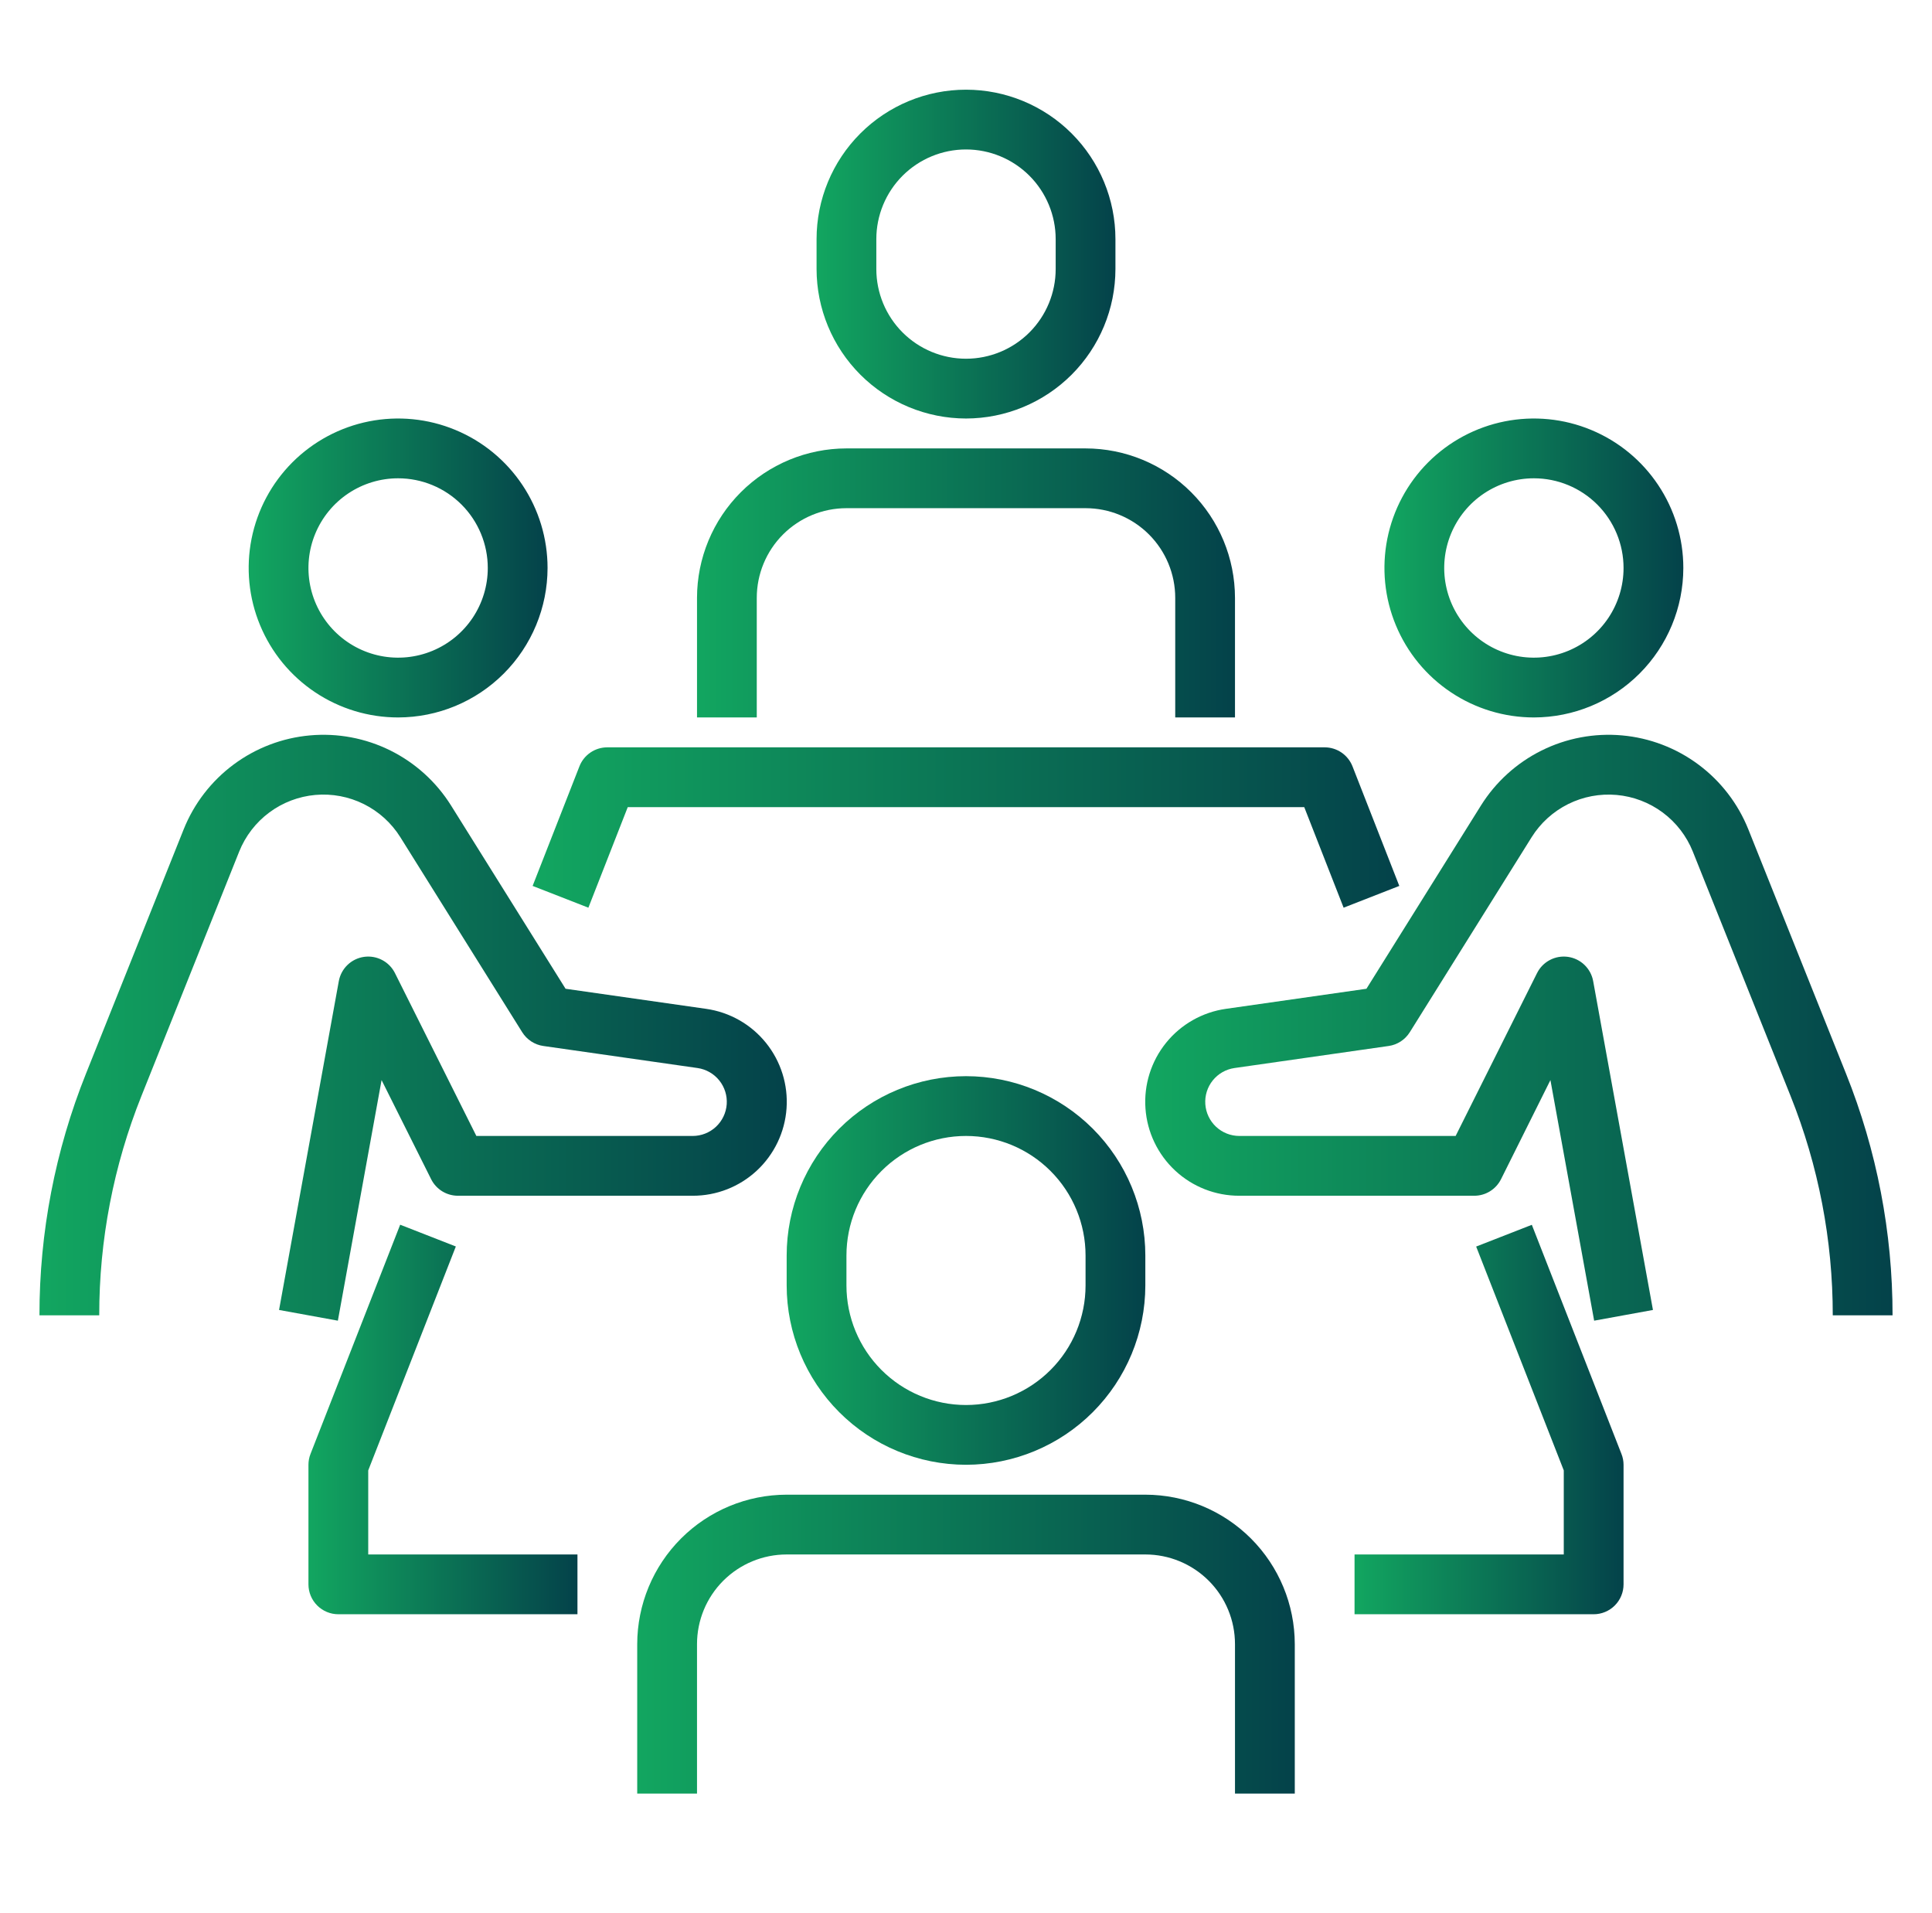
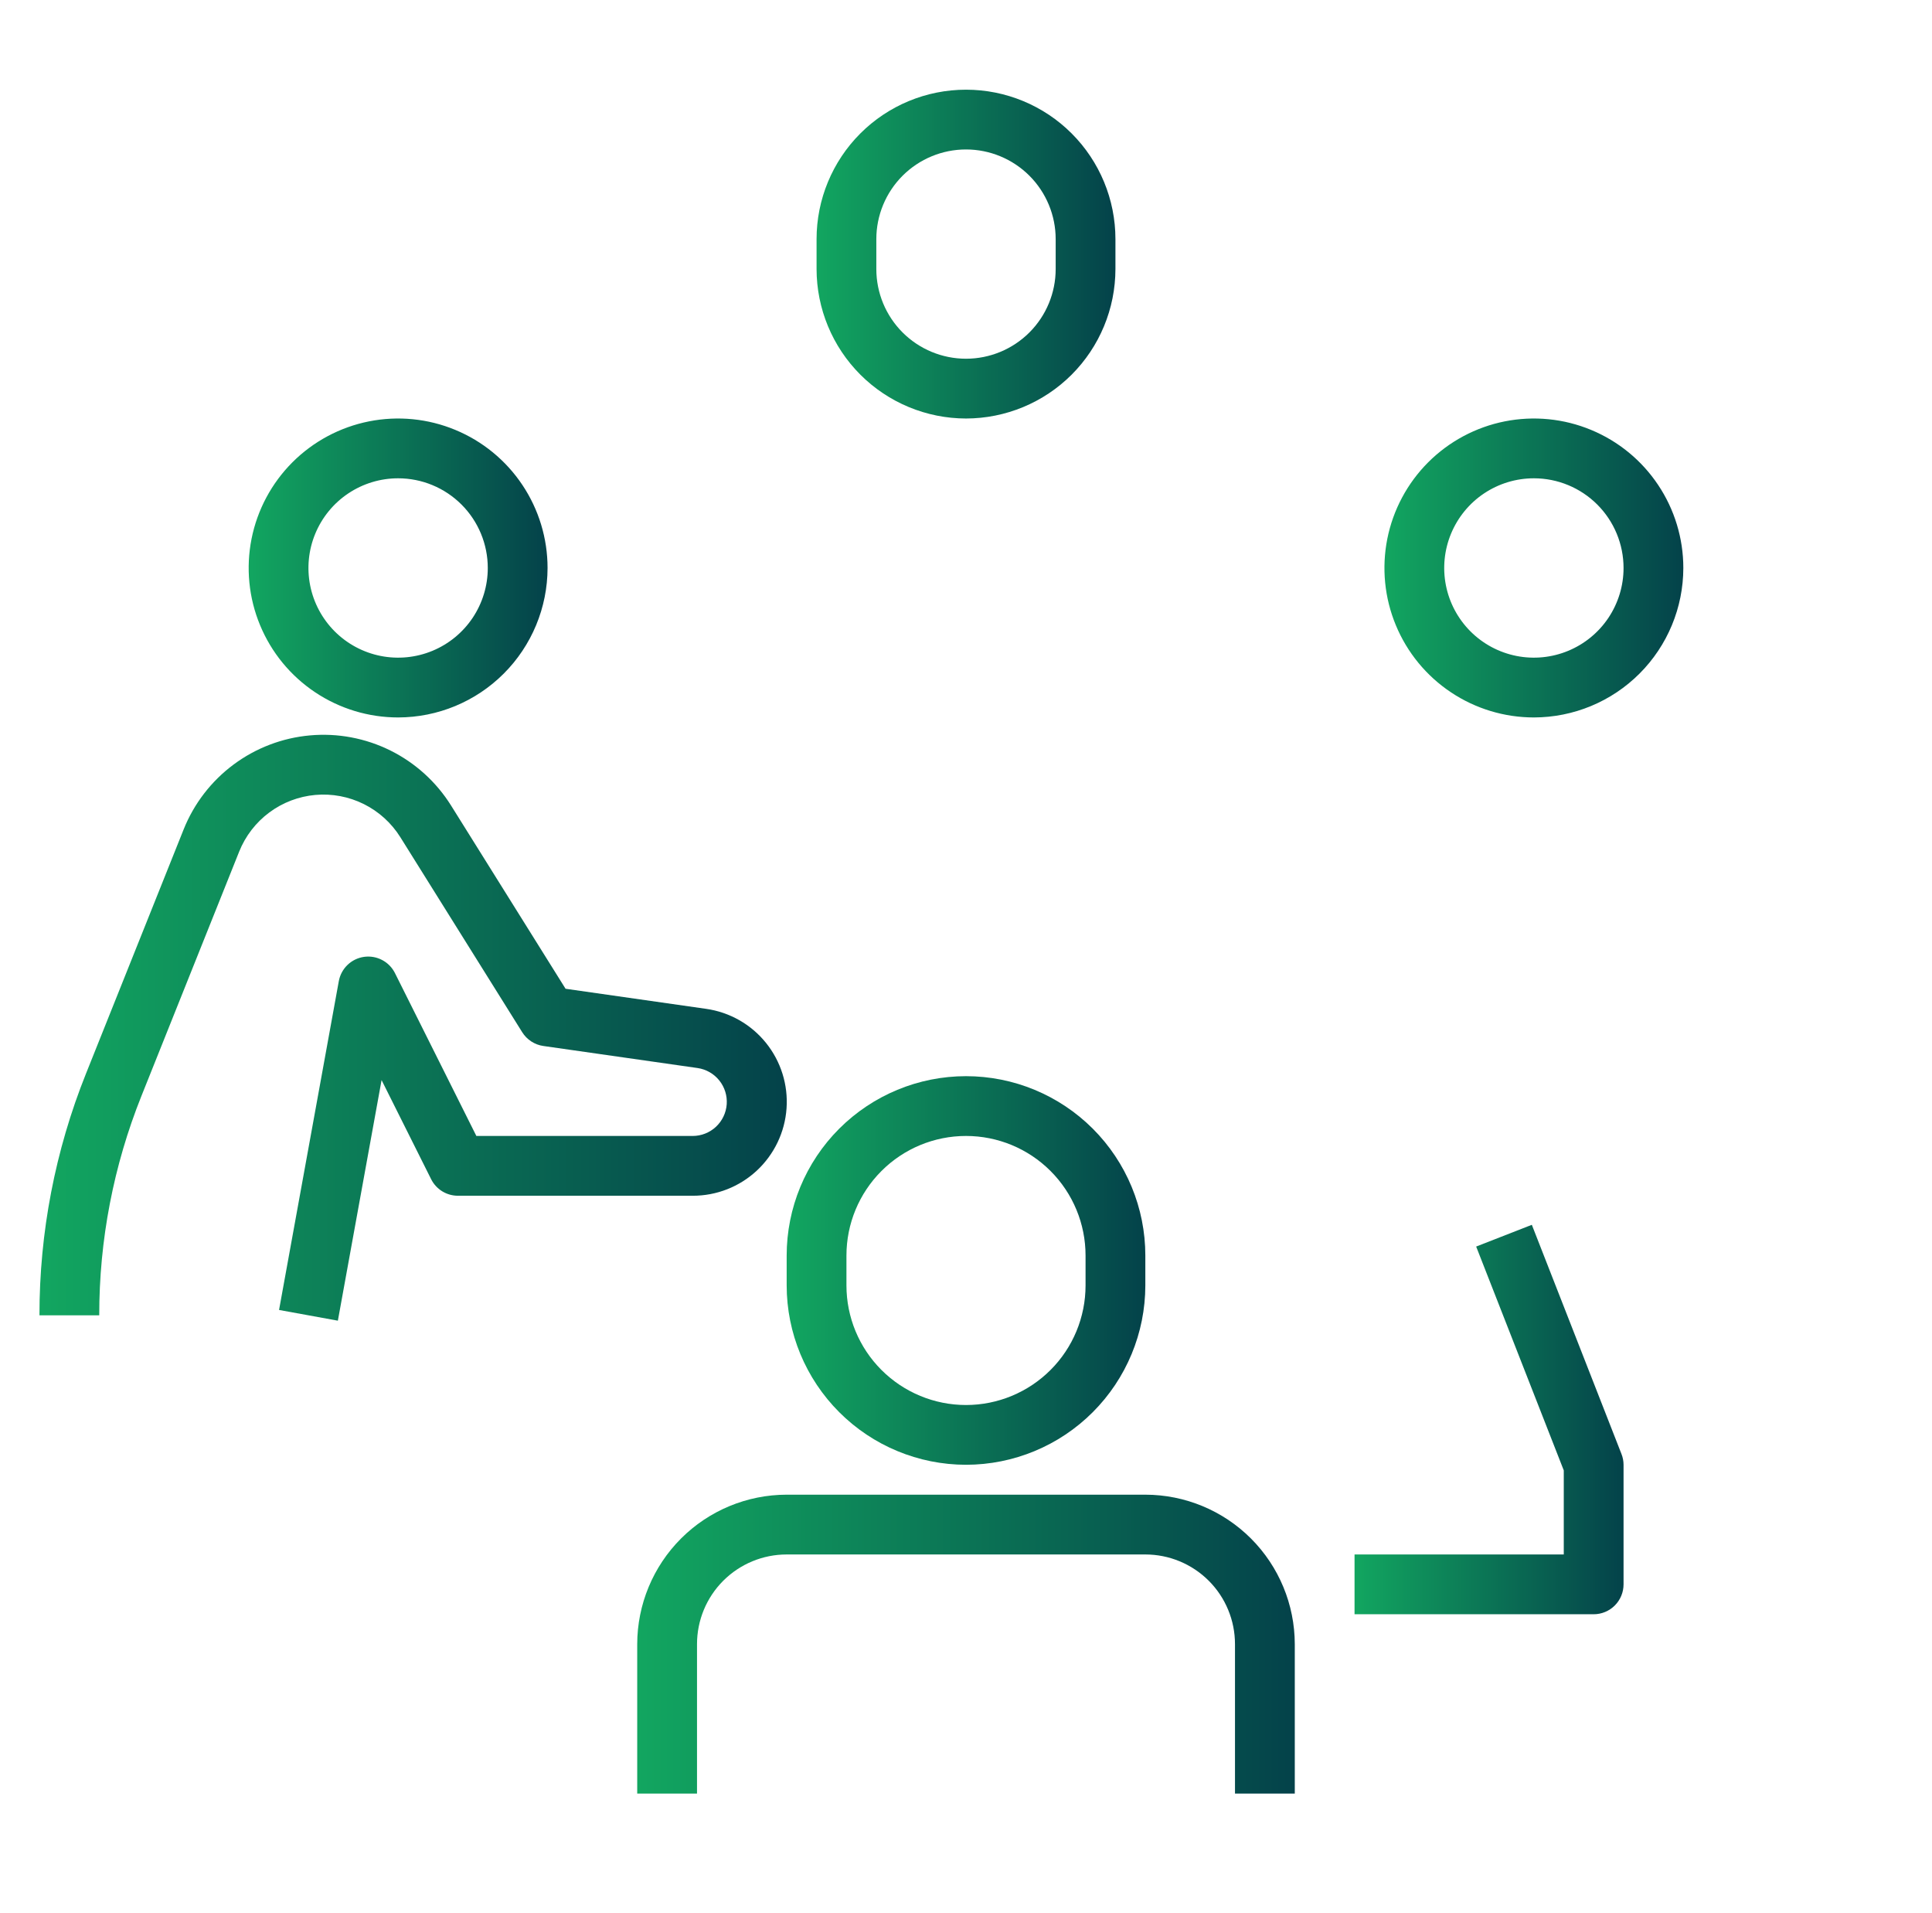
<svg xmlns="http://www.w3.org/2000/svg" width="101" height="100" viewBox="0 0 101 100" fill="none">
  <path d="M20.812 37.5C19.267 37.5 17.757 37.042 16.472 36.183C15.187 35.325 14.186 34.105 13.595 32.677C13.003 31.25 12.849 29.679 13.15 28.163C13.452 26.648 14.196 25.256 15.288 24.163C16.381 23.071 17.773 22.327 19.288 22.025C20.804 21.724 22.375 21.878 23.802 22.47C25.23 23.061 26.45 24.062 27.308 25.347C28.167 26.632 28.625 28.142 28.625 29.688C28.622 31.759 27.799 33.744 26.334 35.209C24.869 36.674 22.884 37.498 20.812 37.5ZM20.812 25C19.885 25 18.979 25.275 18.208 25.79C17.437 26.305 16.837 27.037 16.482 27.894C16.127 28.75 16.034 29.693 16.215 30.602C16.396 31.511 16.842 32.346 17.498 33.002C18.154 33.658 18.989 34.104 19.898 34.285C20.807 34.466 21.75 34.373 22.606 34.018C23.463 33.663 24.195 33.063 24.71 32.292C25.225 31.521 25.5 30.615 25.5 29.688C25.5 28.444 25.006 27.252 24.127 26.373C23.248 25.494 22.056 25 20.812 25Z" fill="url(#paint0_linear_286_12194)" />
  <path d="M17.663 69.03L14.588 68.47L17.712 51.283C17.771 50.96 17.93 50.664 18.166 50.436C18.402 50.208 18.704 50.061 19.029 50.014C19.354 49.968 19.686 50.025 19.976 50.178C20.267 50.33 20.502 50.57 20.648 50.864L24.903 59.375H36.216C36.666 59.374 37.099 59.202 37.429 58.895C37.758 58.587 37.959 58.167 37.991 57.718C38.023 57.268 37.884 56.824 37.601 56.472C37.319 56.121 36.914 55.89 36.469 55.825L28.403 54.672C28.178 54.64 27.963 54.559 27.772 54.434C27.582 54.31 27.421 54.146 27.3 53.953L20.93 43.761C20.465 43.018 19.804 42.418 19.02 42.028C18.235 41.638 17.358 41.473 16.486 41.55C15.613 41.628 14.779 41.946 14.076 42.469C13.373 42.992 12.829 43.699 12.503 44.513L7.397 57.277C5.935 60.925 5.185 64.82 5.188 68.75H2.063C2.059 64.422 2.885 60.134 4.495 56.117L9.6 43.353C10.14 42.004 11.043 40.83 12.209 39.963C13.375 39.095 14.759 38.567 16.206 38.438C17.654 38.308 19.109 38.582 20.411 39.229C21.712 39.876 22.809 40.871 23.58 42.103L29.566 51.681L36.909 52.73C38.14 52.904 39.259 53.538 40.04 54.505C40.821 55.472 41.207 56.699 41.118 57.938C41.031 59.178 40.475 60.338 39.566 61.185C38.656 62.032 37.459 62.502 36.216 62.5H23.938C23.647 62.5 23.363 62.419 23.116 62.267C22.869 62.114 22.669 61.896 22.539 61.636L19.948 56.455L17.663 69.03Z" fill="url(#paint1_linear_286_12194)" />
  <path d="M80.188 37.5C78.642 37.5 77.132 37.042 75.847 36.183C74.562 35.325 73.561 34.105 72.97 32.677C72.378 31.25 72.224 29.679 72.525 28.163C72.827 26.648 73.571 25.256 74.663 24.163C75.756 23.071 77.148 22.327 78.663 22.025C80.179 21.724 81.75 21.878 83.177 22.47C84.605 23.061 85.825 24.062 86.683 25.347C87.542 26.632 88 28.142 88 29.688C87.998 31.759 87.174 33.744 85.709 35.209C84.244 36.674 82.259 37.498 80.188 37.5ZM80.188 25C79.26 25 78.354 25.275 77.583 25.79C76.812 26.305 76.212 27.037 75.857 27.894C75.502 28.75 75.409 29.693 75.59 30.602C75.771 31.511 76.217 32.346 76.873 33.002C77.528 33.658 78.364 34.104 79.273 34.285C80.182 34.466 81.125 34.373 81.981 34.018C82.838 33.663 83.57 33.063 84.085 32.292C84.6 31.521 84.875 30.615 84.875 29.688C84.875 28.444 84.381 27.252 83.502 26.373C82.623 25.494 81.431 25 80.188 25Z" fill="url(#paint2_linear_286_12194)" />
-   <path d="M83.338 69.03L81.052 56.455L78.469 61.636C78.338 61.897 78.138 62.116 77.889 62.269C77.641 62.422 77.354 62.502 77.062 62.5H64.784C63.541 62.502 62.344 62.032 61.434 61.185C60.525 60.338 59.969 59.178 59.882 57.938C59.793 56.699 60.179 55.472 60.96 54.505C61.741 53.538 62.86 52.904 64.091 52.73L71.434 51.681L77.42 42.103C78.191 40.871 79.288 39.876 80.589 39.229C81.891 38.582 83.346 38.308 84.794 38.438C86.241 38.567 87.625 39.095 88.791 39.963C89.957 40.83 90.86 42.004 91.4 43.353L96.505 56.117C98.115 60.134 98.941 64.422 98.938 68.75H95.812C95.815 64.82 95.065 60.925 93.603 57.277L88.497 44.513C88.171 43.699 87.626 42.992 86.923 42.469C86.22 41.947 85.386 41.629 84.513 41.551C83.641 41.473 82.763 41.638 81.979 42.028C81.195 42.419 80.533 43.018 80.069 43.761L73.7 53.953C73.579 54.146 73.418 54.31 73.228 54.434C73.037 54.559 72.822 54.64 72.597 54.672L64.533 55.825C64.087 55.89 63.683 56.121 63.4 56.472C63.118 56.823 62.979 57.268 63.011 57.717C63.043 58.166 63.243 58.587 63.572 58.894C63.901 59.202 64.334 59.373 64.784 59.375H76.097L80.352 50.864C80.498 50.57 80.733 50.33 81.024 50.178C81.314 50.025 81.646 49.968 81.971 50.014C82.296 50.061 82.598 50.208 82.834 50.436C83.07 50.664 83.229 50.96 83.287 51.283L86.412 68.47L83.338 69.03Z" fill="url(#paint3_linear_286_12194)" />
  <path d="M50.5 76.562C48.014 76.56 45.631 75.572 43.874 73.814C42.116 72.056 41.127 69.673 41.125 67.188V65.625C41.125 63.139 42.113 60.754 43.871 58.996C45.629 57.238 48.014 56.25 50.5 56.25C52.986 56.25 55.371 57.238 57.129 58.996C58.887 60.754 59.875 63.139 59.875 65.625V67.188C59.873 69.673 58.884 72.056 57.126 73.814C55.369 75.572 52.986 76.56 50.5 76.562ZM50.5 59.375C48.842 59.375 47.253 60.033 46.081 61.206C44.908 62.378 44.25 63.967 44.25 65.625V67.188C44.25 68.845 44.908 70.435 46.081 71.607C47.253 72.779 48.842 73.438 50.5 73.438C52.158 73.438 53.747 72.779 54.919 71.607C56.092 70.435 56.75 68.845 56.75 67.188V65.625C56.75 63.967 56.092 62.378 54.919 61.206C53.747 60.033 52.158 59.375 50.5 59.375Z" fill="url(#paint4_linear_286_12194)" />
  <path d="M67.688 93.75H64.562V85.938C64.562 84.694 64.069 83.502 63.19 82.623C62.31 81.744 61.118 81.25 59.875 81.25H41.125C39.882 81.25 38.69 81.744 37.81 82.623C36.931 83.502 36.438 84.694 36.438 85.938V93.75H33.312V85.938C33.315 83.866 34.139 81.881 35.603 80.416C37.068 78.951 39.054 78.127 41.125 78.125H59.875C61.946 78.127 63.932 78.951 65.397 80.416C66.861 81.881 67.685 83.866 67.688 85.938V93.75Z" fill="url(#paint5_linear_286_12194)" />
  <path d="M50.5 21.875C48.429 21.872 46.443 21.049 44.978 19.584C43.514 18.119 42.69 16.134 42.688 14.062V12.5C42.688 10.428 43.511 8.441 44.976 6.976C46.441 5.511 48.428 4.688 50.5 4.688C52.572 4.688 54.559 5.511 56.024 6.976C57.489 8.441 58.312 10.428 58.312 12.5V14.062C58.31 16.134 57.486 18.119 56.022 19.584C54.557 21.049 52.571 21.872 50.5 21.875ZM50.5 7.812C49.257 7.812 48.065 8.306 47.185 9.185C46.306 10.065 45.812 11.257 45.812 12.5V14.062C45.812 15.306 46.306 16.498 47.185 17.377C48.065 18.256 49.257 18.75 50.5 18.75C51.743 18.75 52.935 18.256 53.815 17.377C54.694 16.498 55.188 15.306 55.188 14.062V12.5C55.188 11.257 54.694 10.065 53.815 9.185C52.935 8.306 51.743 7.812 50.5 7.812Z" fill="url(#paint6_linear_286_12194)" />
-   <path d="M64.562 37.5H61.438V31.25C61.438 30.007 60.944 28.814 60.065 27.935C59.185 27.056 57.993 26.562 56.75 26.562H44.25C43.007 26.562 41.815 27.056 40.935 27.935C40.056 28.814 39.562 30.007 39.562 31.25V37.5H36.438V31.25C36.44 29.179 37.264 27.193 38.728 25.729C40.193 24.264 42.179 23.44 44.25 23.438H56.75C58.821 23.44 60.807 24.264 62.272 25.729C63.736 27.193 64.56 29.179 64.562 31.25V37.5Z" fill="url(#paint7_linear_286_12194)" />
-   <path d="M30.188 84.375H17.688C17.273 84.375 16.876 84.21 16.583 83.917C16.29 83.624 16.125 83.227 16.125 82.813V76.563C16.125 76.368 16.161 76.175 16.233 75.994L20.92 64.014L23.83 65.152L19.25 76.856V81.25H30.188V84.375Z" fill="url(#paint8_linear_286_12194)" />
-   <path d="M70.241 47.444L68.183 42.188H32.817L30.759 47.444L27.844 46.306L30.291 40.056C30.405 39.763 30.606 39.511 30.866 39.334C31.127 39.156 31.435 39.062 31.75 39.062H69.25C69.564 39.063 69.871 39.157 70.131 39.335C70.39 39.512 70.59 39.764 70.705 40.056L73.152 46.306L70.241 47.444Z" fill="url(#paint9_linear_286_12194)" />
  <path d="M83.312 84.375H70.812V81.25H81.75V76.856L77.17 65.156L80.08 64.019L84.767 75.999C84.838 76.178 84.875 76.369 84.875 76.563V82.813C84.875 83.227 84.71 83.624 84.417 83.917C84.124 84.21 83.727 84.375 83.312 84.375Z" fill="url(#paint10_linear_286_12194)" />
  <defs>
    <linearGradient id="paint0_linear_286_12194" x1="13" y1="29.688" x2="28.625" y2="29.688" gradientUnits="userSpaceOnUse">
      <stop stop-color="#12A660" />
      <stop offset="1" stop-color="#04424A" />
    </linearGradient>
    <linearGradient id="paint1_linear_286_12194" x1="2.062" y1="53.718" x2="41.131" y2="53.718" gradientUnits="userSpaceOnUse">
      <stop stop-color="#12A660" />
      <stop offset="1" stop-color="#04424A" />
    </linearGradient>
    <linearGradient id="paint2_linear_286_12194" x1="72.375" y1="29.688" x2="88" y2="29.688" gradientUnits="userSpaceOnUse">
      <stop stop-color="#12A660" />
      <stop offset="1" stop-color="#04424A" />
    </linearGradient>
    <linearGradient id="paint3_linear_286_12194" x1="59.869" y1="53.718" x2="98.938" y2="53.718" gradientUnits="userSpaceOnUse">
      <stop stop-color="#12A660" />
      <stop offset="1" stop-color="#04424A" />
    </linearGradient>
    <linearGradient id="paint4_linear_286_12194" x1="41.125" y1="66.406" x2="59.875" y2="66.406" gradientUnits="userSpaceOnUse">
      <stop stop-color="#12A660" />
      <stop offset="1" stop-color="#04424A" />
    </linearGradient>
    <linearGradient id="paint5_linear_286_12194" x1="33.312" y1="85.938" x2="67.688" y2="85.938" gradientUnits="userSpaceOnUse">
      <stop stop-color="#12A660" />
      <stop offset="1" stop-color="#04424A" />
    </linearGradient>
    <linearGradient id="paint6_linear_286_12194" x1="42.688" y1="13.281" x2="58.312" y2="13.281" gradientUnits="userSpaceOnUse">
      <stop stop-color="#12A660" />
      <stop offset="1" stop-color="#04424A" />
    </linearGradient>
    <linearGradient id="paint7_linear_286_12194" x1="36.438" y1="30.469" x2="64.562" y2="30.469" gradientUnits="userSpaceOnUse">
      <stop stop-color="#12A660" />
      <stop offset="1" stop-color="#04424A" />
    </linearGradient>
    <linearGradient id="paint8_linear_286_12194" x1="16.125" y1="74.195" x2="30.188" y2="74.195" gradientUnits="userSpaceOnUse">
      <stop stop-color="#12A660" />
      <stop offset="1" stop-color="#04424A" />
    </linearGradient>
    <linearGradient id="paint9_linear_286_12194" x1="27.844" y1="43.253" x2="73.152" y2="43.253" gradientUnits="userSpaceOnUse">
      <stop stop-color="#12A660" />
      <stop offset="1" stop-color="#04424A" />
    </linearGradient>
    <linearGradient id="paint10_linear_286_12194" x1="70.812" y1="74.197" x2="84.875" y2="74.197" gradientUnits="userSpaceOnUse">
      <stop stop-color="#12A660" />
      <stop offset="1" stop-color="#04424A" />
    </linearGradient>
  </defs>
</svg>